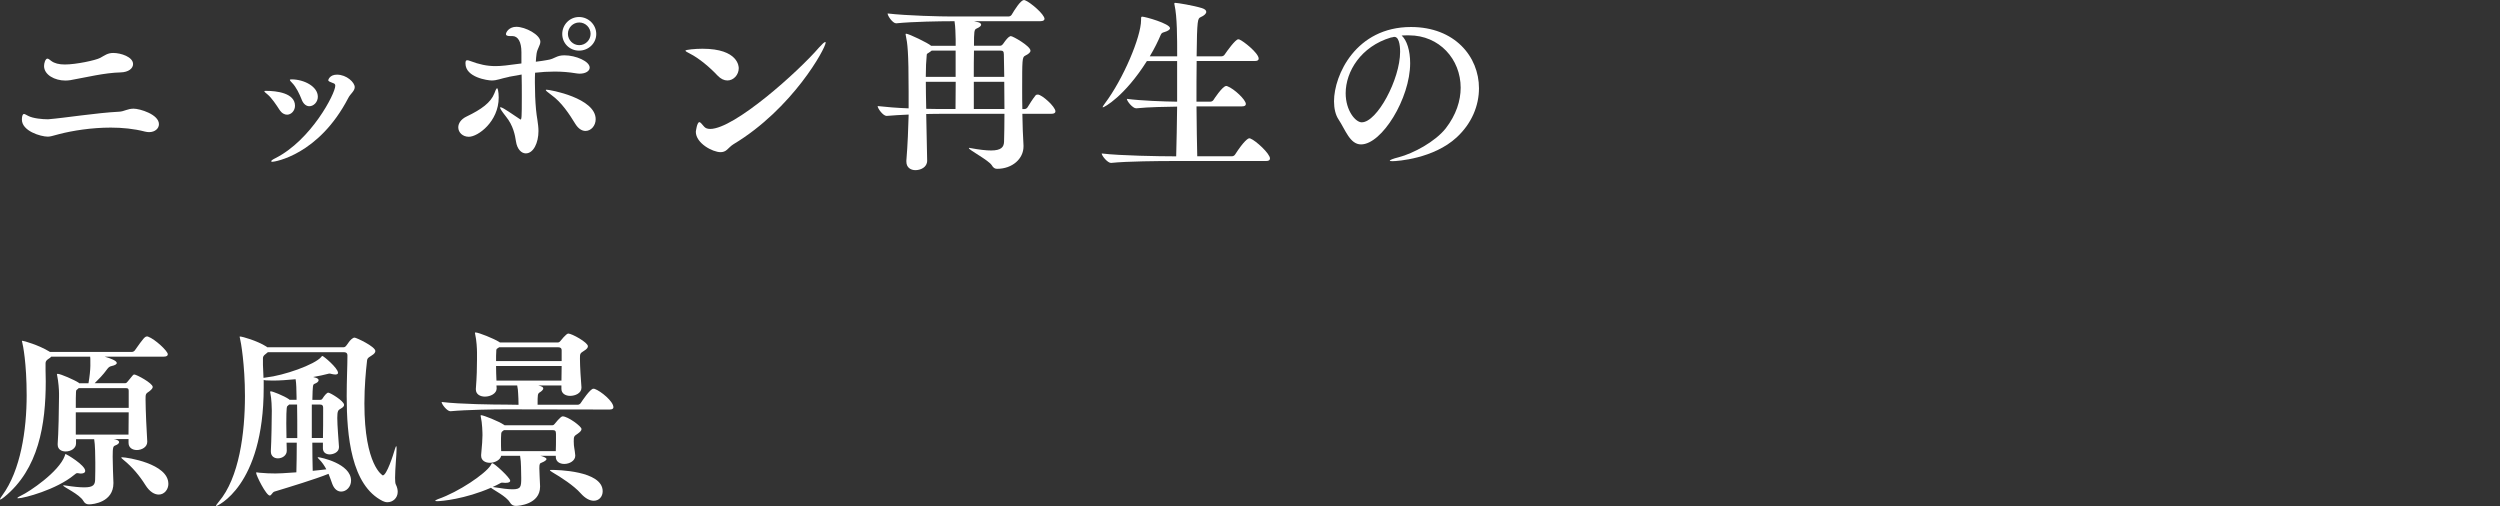
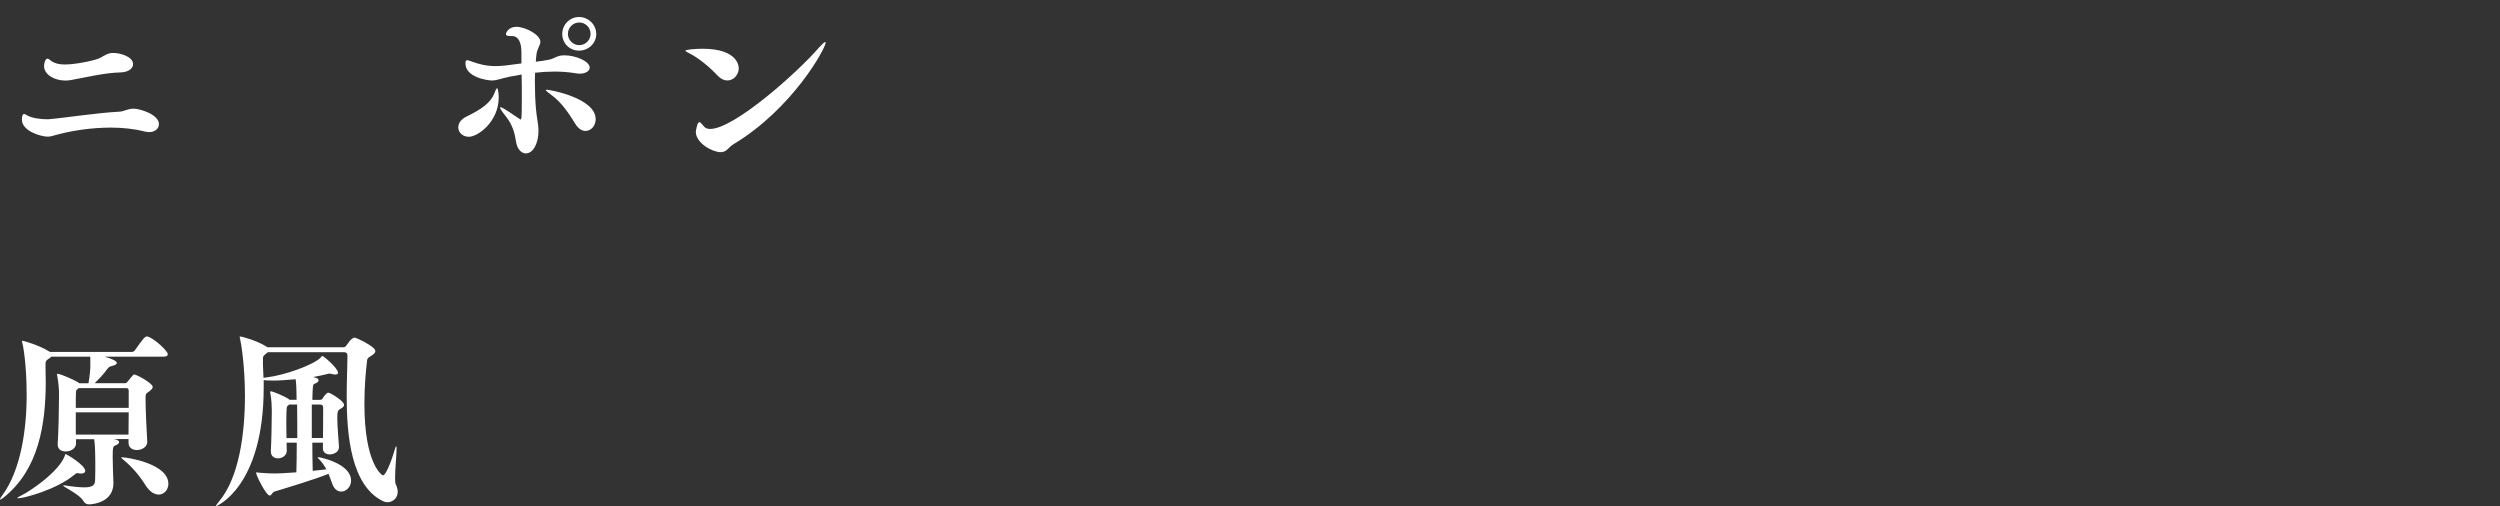
<svg xmlns="http://www.w3.org/2000/svg" id="_レイヤー_1" data-name="レイヤー 1" width="635" height="128.54" viewBox="0 0 635 128.54">
  <rect x="0" y="0" width="635" height="128.54" fill="#333333" stroke="none" />
  <defs>
    <style>
      .cls-1 {
        fill: #fff;
      }
    </style>
  </defs>
  <path class="cls-1" d="m12.29,30.29c4.22-.34,12.19-1.63,18-1.92,1.2-.05,2.11-.77,3.65-.77s6.43,1.44,6.43,3.94c0,1.1-1.01,2.02-2.5,2.02-.34,0-.67-.05-1.06-.14-2.79-.72-5.76-1.01-8.69-1.01-4.9,0-9.65.77-13.01,1.63-1.2.29-1.82.53-2.45.62-.14,0-.29.05-.48.05-1.87,0-6.62-1.44-6.62-4.32,0-1.44.48-1.44.53-1.44.29,0,.62.29,1.06.48,1.25.67,3.7.86,4.85.86h.29Zm18.34-11.9c-4.13.1-8.69,1.25-12.77,1.97-.38.05-.82.1-1.25.1-2.69,0-5.42-1.44-5.42-3.7,0-.72.34-1.87.86-1.87.29,0,.62.34.96.58.82.62,1.97.91,3.46.91,2.83,0,7.82-1.06,8.98-1.68,1.15-.62,1.87-1.25,3.31-1.25,1.97,0,5.04,1.01,5.04,2.83,0,1.06-1.1,2.06-3.17,2.11Z" />
-   <path class="cls-1" d="m70.99,27.89c-.77-1.2-2.02-3.07-3.02-3.89-.53-.43-.82-.67-.82-.82,0-.1.14-.1.48-.1,2.59,0,7.3.53,7.3,3.79,0,1.25-.96,2.26-2.02,2.26-.62,0-1.34-.34-1.92-1.25Zm-1.82,13.2c-.19,0-.29-.05-.29-.14,0-.14.34-.43,1.06-.77,9.12-4.61,15.22-16.42,15.22-18.39,0-.38-.19-.58-.53-.67-.72-.29-1.25-.43-1.25-.77,0-.05.34-1.39,2.21-1.39,2.45,0,4.51,1.97,4.51,3.17,0,1.01-1.1,1.68-1.63,2.74-7.54,14.54-18.77,16.23-19.3,16.23Zm7.44-15.84c-.53-1.34-1.39-3.17-2.4-4.18-.38-.38-.58-.62-.58-.77,0-.1.14-.14.43-.14,3.12,0,6.67,1.78,6.67,4.42,0,1.34-1.06,2.4-2.16,2.4-.72,0-1.49-.48-1.97-1.73Z" />
  <path class="cls-1" d="m116.4,32.35c0-.96.62-2.06,2.16-2.78,3.7-1.78,6.1-3.5,7.01-5.86.19-.53.48-1.3.72-1.3.1,0,.38.82.38,2.35,0,6.14-5.28,9.98-7.58,9.98-1.58,0-2.69-1.1-2.69-2.4Zm12.87-12.82c-2.11.43-3.02.91-4.37.91-1.01,0-6.67-.77-6.67-4.32,0-.58.1-.82.43-.82.19,0,.43.05.77.19,2.26.86,4.22,1.3,6.43,1.3,1.49,0,3.02-.19,6.58-.67v-2.88c0-2.59-.86-4.08-2.3-4.08h-.62c-.72,0-1.01-.19-1.01-.48,0-.53.82-1.87,2.64-1.87,2.3,0,6.1,2.02,6.1,3.79,0,.91-.77,1.73-.96,3.02-.1.62-.14,1.34-.19,2.06,1.15-.14,2.11-.29,2.88-.43,2.02-.29,2.26-1.2,4.37-1.2,2.93,0,6.43,1.54,6.43,3.12,0,.86-1.01,1.54-2.54,1.54-.34,0-.67-.05-1.01-.1-1.73-.29-3.55-.43-5.38-.43-1.63,0-3.31.1-4.94.29-.05.82-.05,1.63-.05,2.5,0,2.4.1,4.8.29,6.86.14,1.78.62,3.65.62,5.47,0,2.93-1.25,5.66-3.22,5.66-1.1,0-2.21-1.06-2.5-3.07-.24-1.58-.67-3.98-2.54-6.29-1.06-1.34-1.49-2.02-1.49-2.26,0-.1.05-.1.14-.1.29,0,1.15.53,2.02,1.1q2.98,2.02,3.02,2.02c.29,0,.34-.48.34-5.86,0-1.87,0-3.74-.05-5.57l-3.22.58Zm16.9,12c-1.58-2.59-3.55-5.57-6.1-7.39-.91-.67-1.44-1.1-1.44-1.25,0-.1.1-.1.24-.1.82,0,12.43,2.11,12.43,7.49,0,1.68-1.2,2.98-2.59,2.98-.86,0-1.78-.53-2.54-1.73Zm.91-18.67c-2.4,0-4.27-1.87-4.27-4.22s1.87-4.32,4.27-4.32,4.37,1.97,4.37,4.32-1.97,4.22-4.37,4.22Zm.05-7.15c-1.58,0-2.88,1.3-2.88,2.88s1.3,2.88,2.88,2.88,2.88-1.3,2.88-2.88-1.3-2.88-2.88-2.88Z" />
  <path class="cls-1" d="m182.26,19.2c-1.82-1.97-4.7-4.42-7.01-5.57-.77-.38-1.15-.62-1.15-.77,0-.24,2.5-.48,4.32-.48,9.22,0,9.22,4.66,9.22,4.94,0,1.68-1.3,3.12-2.88,3.12-.82,0-1.68-.38-2.5-1.25Zm2.35,18.87c-.43.38-.96.58-1.58.58-2.02,0-6.29-2.26-6.29-5.18,0-.05.29-2.45.91-2.45.24,0,.58.43,1.2,1.15.29.34.77.58,1.54.58,6.14,0,22.42-14.59,27.65-20.69.82-.91,1.34-1.39,1.58-1.39.05,0,.1.05.1.14,0,1.44-8.4,16.8-23.43,25.83-.62.38-1.15.96-1.68,1.44Z" />
-   <path class="cls-1" d="m265.3,4.8c0,.29-.24.58-1.06.58h-16.85l1.15.29c.38.1.67.34.67.62,0,.24-.29.58-1.15.96-.62.24-.67.77-.67,4.37h6.67c.38,0,.67-.38.77-.53,1.3-1.92,1.82-1.92,1.92-1.92.53,0,4.99,2.54,4.99,3.7,0,.43-.43.82-1.39,1.3-.72.34-.72,1.2-.72,8.55,0,1.58,0,3.31.05,4.99h.48c.34,0,.67-.19.82-.43.58-.91,1.15-1.92,2.11-3.12.1-.1.34-.14.53-.14,1.01,0,4.46,3.07,4.46,4.27,0,.34-.24.62-1.1.62h-7.3c.05,2.83.14,5.62.29,8.02v.29c0,3.07-2.79,5.66-6.72,5.66-.53,0-.96-.24-1.34-.91-.77-1.25-5.81-3.89-5.81-4.32,0-.05.05-.1.1-.1.1,0,.14.05.24.05,2.3.43,4.03.62,5.28.62,2.59,0,3.26-.86,3.31-2.21.05-1.87.1-4.37.1-7.1h-15.6c-.96,0-2.5,0-4.27.05.05,3.84.19,7.87.24,11.81v.05c0,1.68-1.68,2.4-2.98,2.4-1.2,0-2.3-.67-2.3-2.16v-.29c.34-4.18.48-8.11.58-11.67-2.02.1-4.03.19-5.57.34h-.05c-.86,0-2.26-1.87-2.26-2.5,2.11.24,4.99.48,7.87.58v-4.27c0-10.22-.29-12.24-.72-14.26-.05-.14-.05-.24-.05-.29,0-.1.05-.14.14-.14.67,0,5.66,2.4,6.34,3.07h6.24v-1.58c-.05-1.54-.05-3.12-.29-4.66h-.82c-2.69,0-9.7.1-13.97.53h-.05c-.86,0-2.16-1.87-2.16-2.5,4.94.58,13.59.77,16.37.77h14.31c.34,0,.67-.19.82-.43.77-1.3,2.3-3.74,3.12-3.74.1,0,.19,0,.29.05,1.3.48,4.95,3.55,4.95,4.75Zm-22.56,8.06h-6.1c-.19.19-.53.38-.87.62-.29.19-.34.14-.38.48-.14,1.39-.24,3.26-.24,5.57h7.58v-6.67Zm0,7.92h-7.58c0,2.06.05,4.42.1,6.86,1.97.05,3.6.05,4.51.05h2.93c0-1.63.05-4.22.05-6.91Zm4.61-1.25h7.73l-.1-5.71c0-.82-.29-.96-.82-.96h-6.77c-.05,2.02-.05,4.42-.05,6.67Zm0,8.16h7.78c0-2.26-.05-4.66-.05-6.91h-7.73v6.91Z" />
-   <path class="cls-1" d="m322.56,40.28c0,.34-.19.62-1.01.62h-24.05c-2.69,0-11.23.05-15.27.48h-.05c-.86,0-2.35-1.82-2.35-2.4,4.7.58,15.07.72,17.86.72h1.06c.1-3.65.19-8.16.24-12.62-2.93.05-7.15.1-10.37.43h-.05c-.87,0-2.35-1.82-2.35-2.4,3.75.48,9.27.67,12.77.72v-10.32h-7.68c-5.66,8.98-10.85,11.76-11.18,11.76-.05,0-.05-.05-.05-.05,0-.14.14-.38.53-.91,4.7-6.24,9.22-16.95,9.22-21.22,0-.72,0-.86.29-.86.77,0,7.06,1.78,7.06,2.93,0,.38-.53.72-1.49,1.01-.34.1-.67.19-.86.67-.67,1.58-1.58,3.46-2.79,5.47h6.96c0-4.8,0-10.03-.67-13.06-.05-.14-.05-.24-.05-.34,0-.14.05-.19.19-.19.58,0,4.66.67,6.82,1.34.77.24,1.1.58,1.1.96,0,.43-.53.96-1.44,1.34-.72.38-.91.43-1.01,9.94h6.34c.29,0,.62-.19.77-.43.58-.86,2.74-3.89,3.46-3.89.1,0,.19,0,.29.05,1.01.38,4.9,3.46,4.9,4.85,0,.34-.19.62-1.01.62h-14.74c-.05,3.22-.05,6.82-.05,10.32h3.55c.29,0,.62-.19.77-.43.05-.1,2.3-3.55,3.22-3.55.1,0,.19,0,.29.05,1.78.67,4.71,3.46,4.71,4.51,0,.34-.19.62-1.01.62h-11.52c.05,4.9.1,9.6.19,12.67h8.83c.29,0,.62-.19.77-.43,2.26-3.5,3.31-4.13,3.6-4.13.1,0,.19,0,.29.05,1.39.53,4.99,3.84,4.99,5.09Z" />
-   <path class="cls-1" d="m357.36,8.98c-.43,0-.91,0-1.34.05,1.3,1.15,2.16,3.79,2.16,7.01,0,8.98-7.2,20.64-12.48,20.64-2.83,0-3.98-3.74-5.71-6.34-.77-1.15-1.15-2.78-1.15-4.61,0-6.67,5.57-18.87,19.54-18.87,11.14,0,17.28,7.54,17.28,15.55,0,4.42-1.82,8.93-5.66,12.48-5.86,5.42-15.07,6.05-16.32,6.05-.43,0-.67-.05-.67-.14,0-.14.72-.48,2.26-.86,3.7-.96,9.27-3.94,11.95-7.34,2.64-3.41,3.79-7.01,3.79-10.32,0-7.25-5.42-13.3-13.11-13.3h-.53Zm-1.73,4.18c0-.48,0-3.79-1.44-3.79-.1,0-.19,0-.34.05-.14.05-.34.1-.53.1-7.63,2.26-11.52,8.64-11.52,14.16,0,4.42,2.5,7.39,4.08,7.39,3.89,0,9.75-10.94,9.75-17.91Z" />
  <path class="cls-1" d="m29.67,92.15c0,.34-.38.62-1.3.82-.62.1-.91.48-1.2.86-.96,1.34-2.11,2.5-3.12,3.5h7.73c.19,0,.34-.05.58-.34,1.44-1.82,1.54-1.87,1.73-1.87.58,0,4.7,2.21,4.7,3.17,0,.29-.24.62-.86,1.1-.96.62-.96.72-.96,2.06,0,2.3.29,8.93.43,10.66v.14c0,1.3-1.39,2.06-2.64,2.06-1.1,0-2.11-.58-2.11-1.82v-.96h-3.74l.48.1c.62.19.86.43.86.67,0,.29-.34.62-.91.82-.58.24-.72.29-.72,2.93,0,2.11.14,4.99.19,6.58v.1c0,4.8-5.09,5.38-6.19,5.38-.58,0-1.06-.19-1.44-.86-.96-1.73-5.14-3.55-5.14-3.94,0,0,.05-.05.19-.05.05,0,.19.05.34.05,2.16.34,3.7.48,4.85.48,2.35,0,2.69-.72,2.74-1.92.05-1.54.05-2.98.05-4.32,0-1.63-.05-4.66-.29-6h-4.61v1.1c0,1.2-1.25,2.02-2.64,2.02-1.06,0-2.02-.53-2.02-1.73v-.24c.19-2.26.34-9.12.34-11.9v-.91c0-.86-.14-2.93-.48-4.56,0-.1-.05-.14-.05-.19,0-.14.1-.19.19-.19.72,0,4.32,1.58,5.33,2.26l.14.14h2.35c.29-1.58.48-3.5.48-4.46,0-1.92,0-2.02-.05-2.3h-9.89c-.14.19-.38.38-.72.58-.53.34-.72.67-.72,1.1v1.78c0,.91.05,1.87.05,2.78,0,10.99-1.78,22.32-10.56,29.43-.43.34-.82.62-1.01.62-.05,0-.05-.05-.05-.1,0-.1.14-.38.58-.96,4.66-6.34,6.19-16.61,6.19-25.39,0-8.26-.96-12.87-1.1-13.35-.05-.24-.1-.38-.1-.43q0-.1.1-.1c.34,0,4.18,1.1,6.86,2.74l.14.1h20.83c.29,0,.62-.19.77-.43,2.16-3.07,2.54-3.5,3.07-3.5.1,0,.19,0,.29.05,1.73.62,4.99,3.65,4.99,4.46,0,.34-.24.62-1.06.62h-14.98c1.54.43,3.07,1.06,3.07,1.58Zm-8.02,27.46c0,.38-.34.67-1.06.67-.14,0-.34,0-.53-.05-.19-.05-.29-.05-.43-.05-.24,0-.38.1-.77.43-4.56,3.79-12.82,5.95-14.21,5.95-.14,0-.24,0-.24-.05,0-.14.34-.34,1.01-.67,1.97-.91,9.55-5.95,11.04-10.08.05-.19.05-.43.24-.43.14,0,4.94,2.78,4.94,4.27Zm11.04-16.03v-4.27c0-.72-.34-.72-.77-.72h-11.95c-.1.14-.24.24-.38.34-.29.19-.29.43-.29.72-.05.58-.05,2.11-.05,3.94h13.44Zm-13.44,1.15v5.66h13.39c0-1.58.05-3.7.05-5.66h-13.44Zm23.52,18.15c0,1.49-1.06,2.74-2.45,2.74-1.06,0-2.3-.67-3.41-2.45-1.44-2.3-3.31-4.56-5.52-6.34-.38-.34-.58-.48-.58-.58s.1-.1.24-.1c1.1,0,11.71,1.58,11.71,6.72Z" />
  <path class="cls-1" d="m85.88,94.65c0,.34-.29.48-.72.48-.34,0-.72-.1-1.15-.19-.1-.05-.19-.05-.29-.05-.14,0-.24,0-.34.05-1.15.29-2.4.58-3.84.82l.67.19c.48.14.72.38.72.62,0,.34-.38.67-1.01.91-.48.19-.48.34-.58,4.08h1.97c.14,0,.43,0,.62-.34.43-.72,1.1-1.49,1.44-1.49.48,0,4.03,2.11,4.03,3.12,0,.29-.24.62-.87.96-.62.34-.86.53-.86,2.35,0,1.92.34,5.81.43,7.3v.14c0,1.34-1.54,1.82-2.35,1.82-.91,0-1.73-.48-1.73-1.54v-1.44h-2.69c0,2.64.05,5.18.1,7.15,1.3-.14,2.45-.24,3.46-.38-.48-.91-1.06-1.78-1.78-2.5-.29-.29-.43-.43-.43-.53,0,0,.05-.05.14-.05.48,0,8.35,1.58,8.35,5.95,0,1.58-1.2,2.78-2.5,2.78-.86,0-1.73-.53-2.26-1.92-.29-.77-.58-1.68-.96-2.59-3.17,1.3-9.94,3.36-13.73,4.51-.58.19-.77,1.01-1.2,1.01-.91,0-3.46-5.09-3.46-5.76,0-.1.05-.14.14-.14.14,0,.34.05.67.1,1.34.14,2.98.19,4.08.19.43,0,2.4-.05,5.33-.29.05-1.97.1-4.7.1-7.54h-2.59c0,.86.05,1.54.05,1.97v.1c0,1.15-1.1,1.92-2.26,1.92-.91,0-1.78-.53-1.78-1.73v-.19c.14-2.45.24-7.97.24-10.22,0-.58-.05-2.93-.38-4.51,0-.1-.05-.14-.05-.19,0-.14.1-.19.19-.19.43,0,3.26,1.1,4.61,2.02l.14.14h1.78v-.62c-.05-2.16-.05-3.41-.24-4.61-2.02.19-4.03.34-5.81.34-.58,0-1.15-.05-1.68-.05-.24,0-.43-.05-.62-.1v1.92c0,25.3-12,30.1-12,30.1-.05,0-.1,0-.1-.05,0-.14.19-.43.67-1.01,5.23-6.1,6.67-17.57,6.67-26.88,0-7.97-1.06-13.92-1.25-14.59-.05-.24-.1-.38-.1-.43,0-.1.05-.1.1-.1.58,0,4.32,1.06,6.67,2.54l.24.19h19.35c.19,0,.43-.05.67-.34.38-.43.82-1.25,1.34-1.68.29-.19.48-.43.82-.43.43,0,5.28,2.26,5.28,3.41,0,.34-.24.72-.96,1.15-1.2.72-1.1.86-1.2,1.78-.24,2.06-.62,6.05-.62,10.42,0,15.75,4.66,18.24,4.66,18.24,1.01,0,2.69-5.28,3.07-6.62.19-.58.29-.82.34-.82.1,0,.1.43.1.67,0,1.49-.38,5.14-.38,7.39,0,.82.05,1.44.19,1.68.34.67.48,1.34.48,1.87,0,1.63-1.3,2.64-2.59,2.64-.43,0-.82-.1-1.2-.29-8.02-3.98-9.17-16.56-9.17-26.69,0-4.03.19-7.73.19-10.27,0-.67-.38-.86-.91-.86h-19.3l-.58.48c-.53.38-.67.67-.67,1.1v1.63l.14,3.31.67-.1c4.42-.48,12.34-3.22,14.02-5.23.1-.14.14-.24.24-.24.34,0,3.98,3.12,3.98,4.22Zm-10.42,8.11h-2.02l-.38.34c-.19.14-.34.19-.34,4.51,0,1.2.05,2.5.05,3.65h2.74c0-3.17,0-6.34-.05-8.5Zm3.74,8.5h2.83c.05-2.02.05-4.37.05-6.05v-1.68c0-.58-.29-.77-.77-.77h-2.11v8.5Z" />
-   <path class="cls-1" d="m132.39,121.29c0-.96-.05-1.97-.05-2.69,0-.91-.1-2.02-.24-2.83h-4.8c-.24,1.1-1.63,1.78-2.88,1.78-1.15,0-2.21-.58-2.21-1.78v-.24c.24-2.59.34-3.94.34-4.99,0-.58-.05-3.07-.43-4.7,0-.1-.05-.19-.05-.24,0-.1.05-.14.14-.14.62,0,4.46,1.54,5.81,2.45l.14.1h12.14c.19,0,.34-.05.58-.34.05-.05,1.49-1.92,2.02-1.92,1.34,0,4.8,2.54,4.8,3.22,0,.34-.24.67-.91,1.15-1.01.67-1.06.72-1.06,2.02,0,1.49.24,1.82.38,3.5v.14c0,1.2-1.39,2.06-2.78,2.06-1.15,0-2.16-.58-2.16-1.78v-.29h-3.94c.53.1,1.58.48,1.58.82,0,.29-.48.62-1.2.91-.48.19-.62.24-.62,1.44s.14,2.88.19,4.56v.1c0,4.51-5.47,4.9-6.14,4.9-.62,0-1.15-.24-1.54-.91-.91-1.54-4.13-3.12-4.8-3.7-6.62,2.88-12.58,3.41-13.63,3.41-.34,0-.53-.05-.53-.1,0-.1.24-.24.72-.43,5.28-1.82,12-6.43,13.34-8.54.24-.34.24-.58.43-.58.53,0,4.56,3.7,4.56,4.46,0,.34-.38.53-1.15.53h-.19c-.19,0-.43-.05-.67-.05-.14,0-.29,0-.43.1-.58.34-1.3.67-2.02,1.01h.05c2.3.38,3.89.58,4.95.58,2.21,0,2.26-.62,2.26-2.98Zm-1.01-23.38h-5.28c0,.29.05.53.05.72v.05c0,1.25-1.54,2.06-2.98,2.06-1.2,0-2.3-.58-2.3-1.82v-.19c.24-3.02.29-5.52.29-7.39v-1.82c0-.86-.1-3.07-.48-4.7,0-.1-.05-.19-.05-.24,0-.1.05-.14.14-.14.82,0,4.7,1.58,6,2.4l.19.14h14.74c.19,0,.38-.05.62-.34.05-.05,1.49-1.92,2.02-1.92.91,0,4.99,2.26,4.99,3.22,0,.34-.24.72-.96,1.15-1.06.67-1.06.72-1.06,2.06,0,1.97.24,5.52.38,7.2v.14c0,1.39-1.58,2.06-2.88,2.06-1.15,0-2.21-.58-2.21-1.78v-.86h-5.86c.96.24,1.25.43,1.25.77s-.53.77-.86.96c-.58.34-.58.62-.58,3.17h10.18c.29,0,.62-.19.77-.43.29-.43,2.4-3.65,3.22-3.65.14,0,.24.05.34.05,1.58.58,4.75,3.17,4.75,4.66,0,.29-.19.58-.96.58l-26.45-.05c-2.69,0-9.94.1-13.97.48h-.05c-.82,0-2.21-1.78-2.21-2.35,4.7.58,13.59.67,16.42.67l3.12.05c0-1.1-.05-2.11-.1-2.88,0-.62-.1-1.3-.24-2.02Zm11.28-6.19v-2.74c0-.58-.38-.77-.86-.77h-15.03c-.1.1-.29.19-.43.29-.29.14-.29.43-.29.82-.05.48-.05,1.39-.05,2.4h16.66Zm-16.66,1.25c0,1.25.05,2.54.1,3.7h16.51c0-1.1.05-2.45.05-3.7h-16.66Zm2.02,16.27l-.38.29c-.29.19-.34.53-.34.82-.05.58-.05,1.15-.05,1.73,0,.77,0,1.58.05,2.5h13.87c.05-1.06.05-2.16.05-3.17v-1.2c0-.82-.24-.96-.96-.96h-12.24Zm25.06,15.55c0,1.34-.91,2.4-2.26,2.4-.96,0-2.11-.53-3.31-1.87-1.73-1.97-5.09-4.13-7.15-5.33-.43-.29-.67-.43-.67-.53s.14-.1.48-.1c1.1,0,12.91.14,12.91,5.42Z" />
</svg>